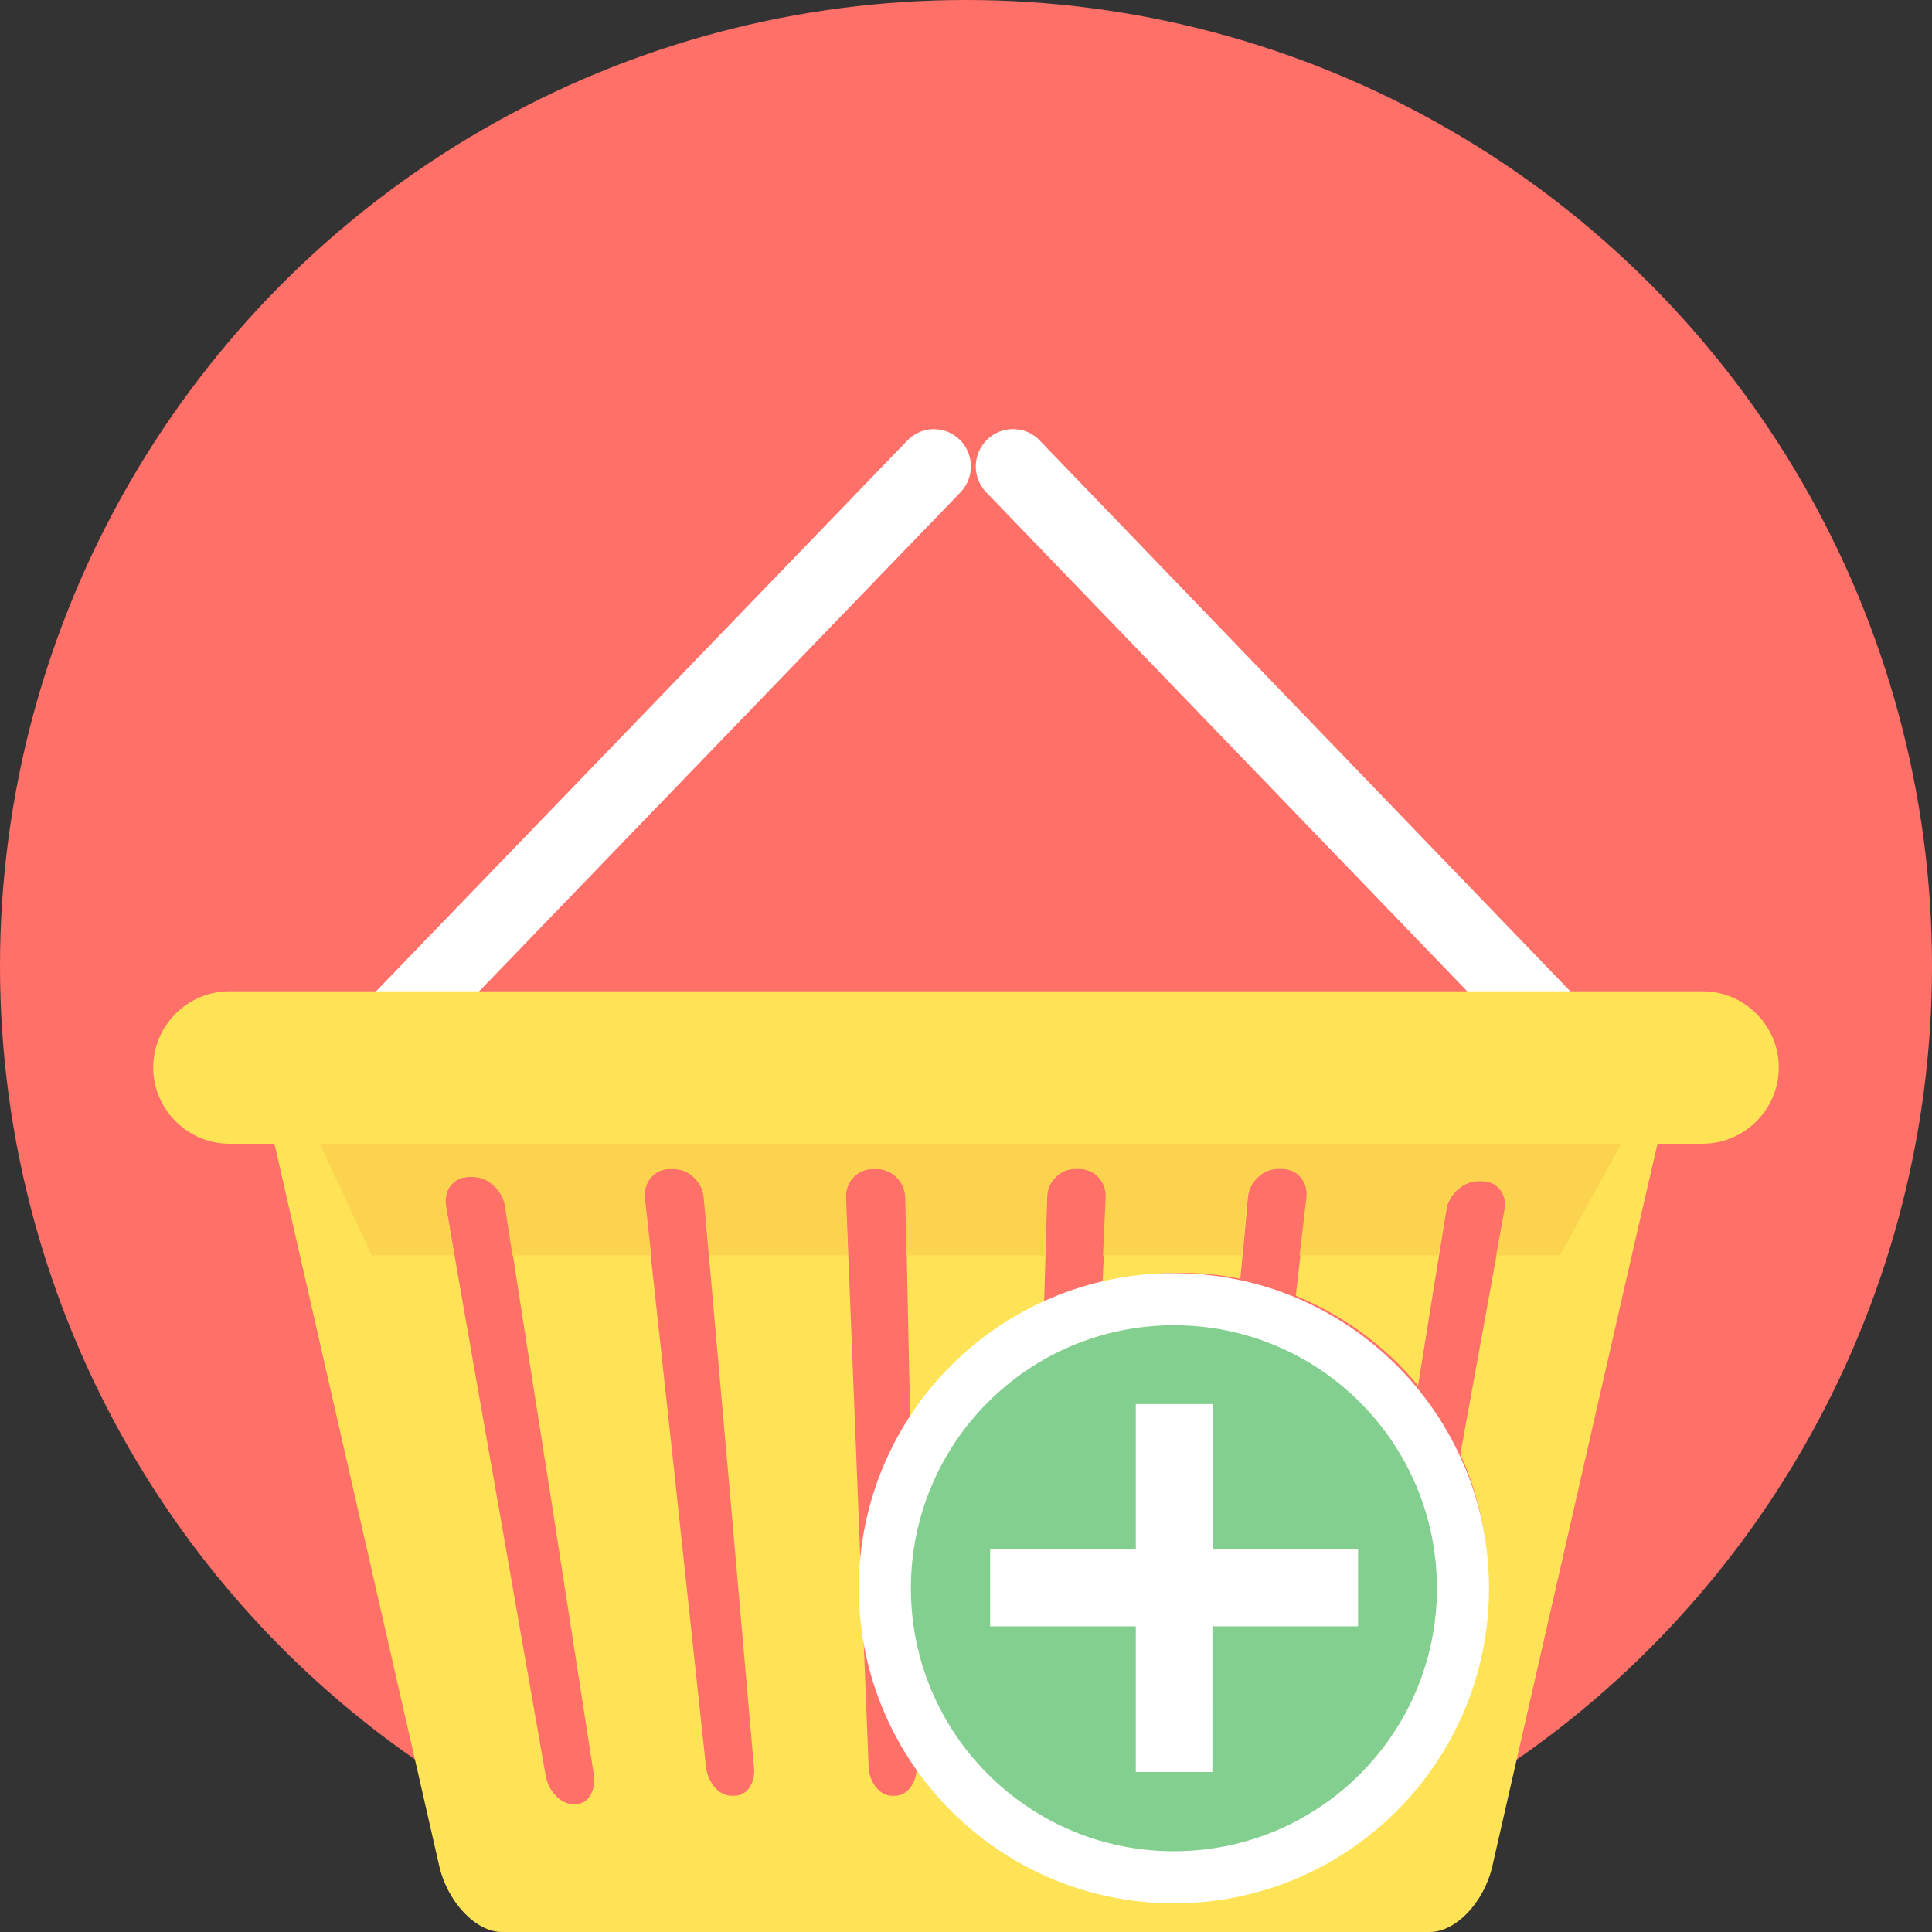
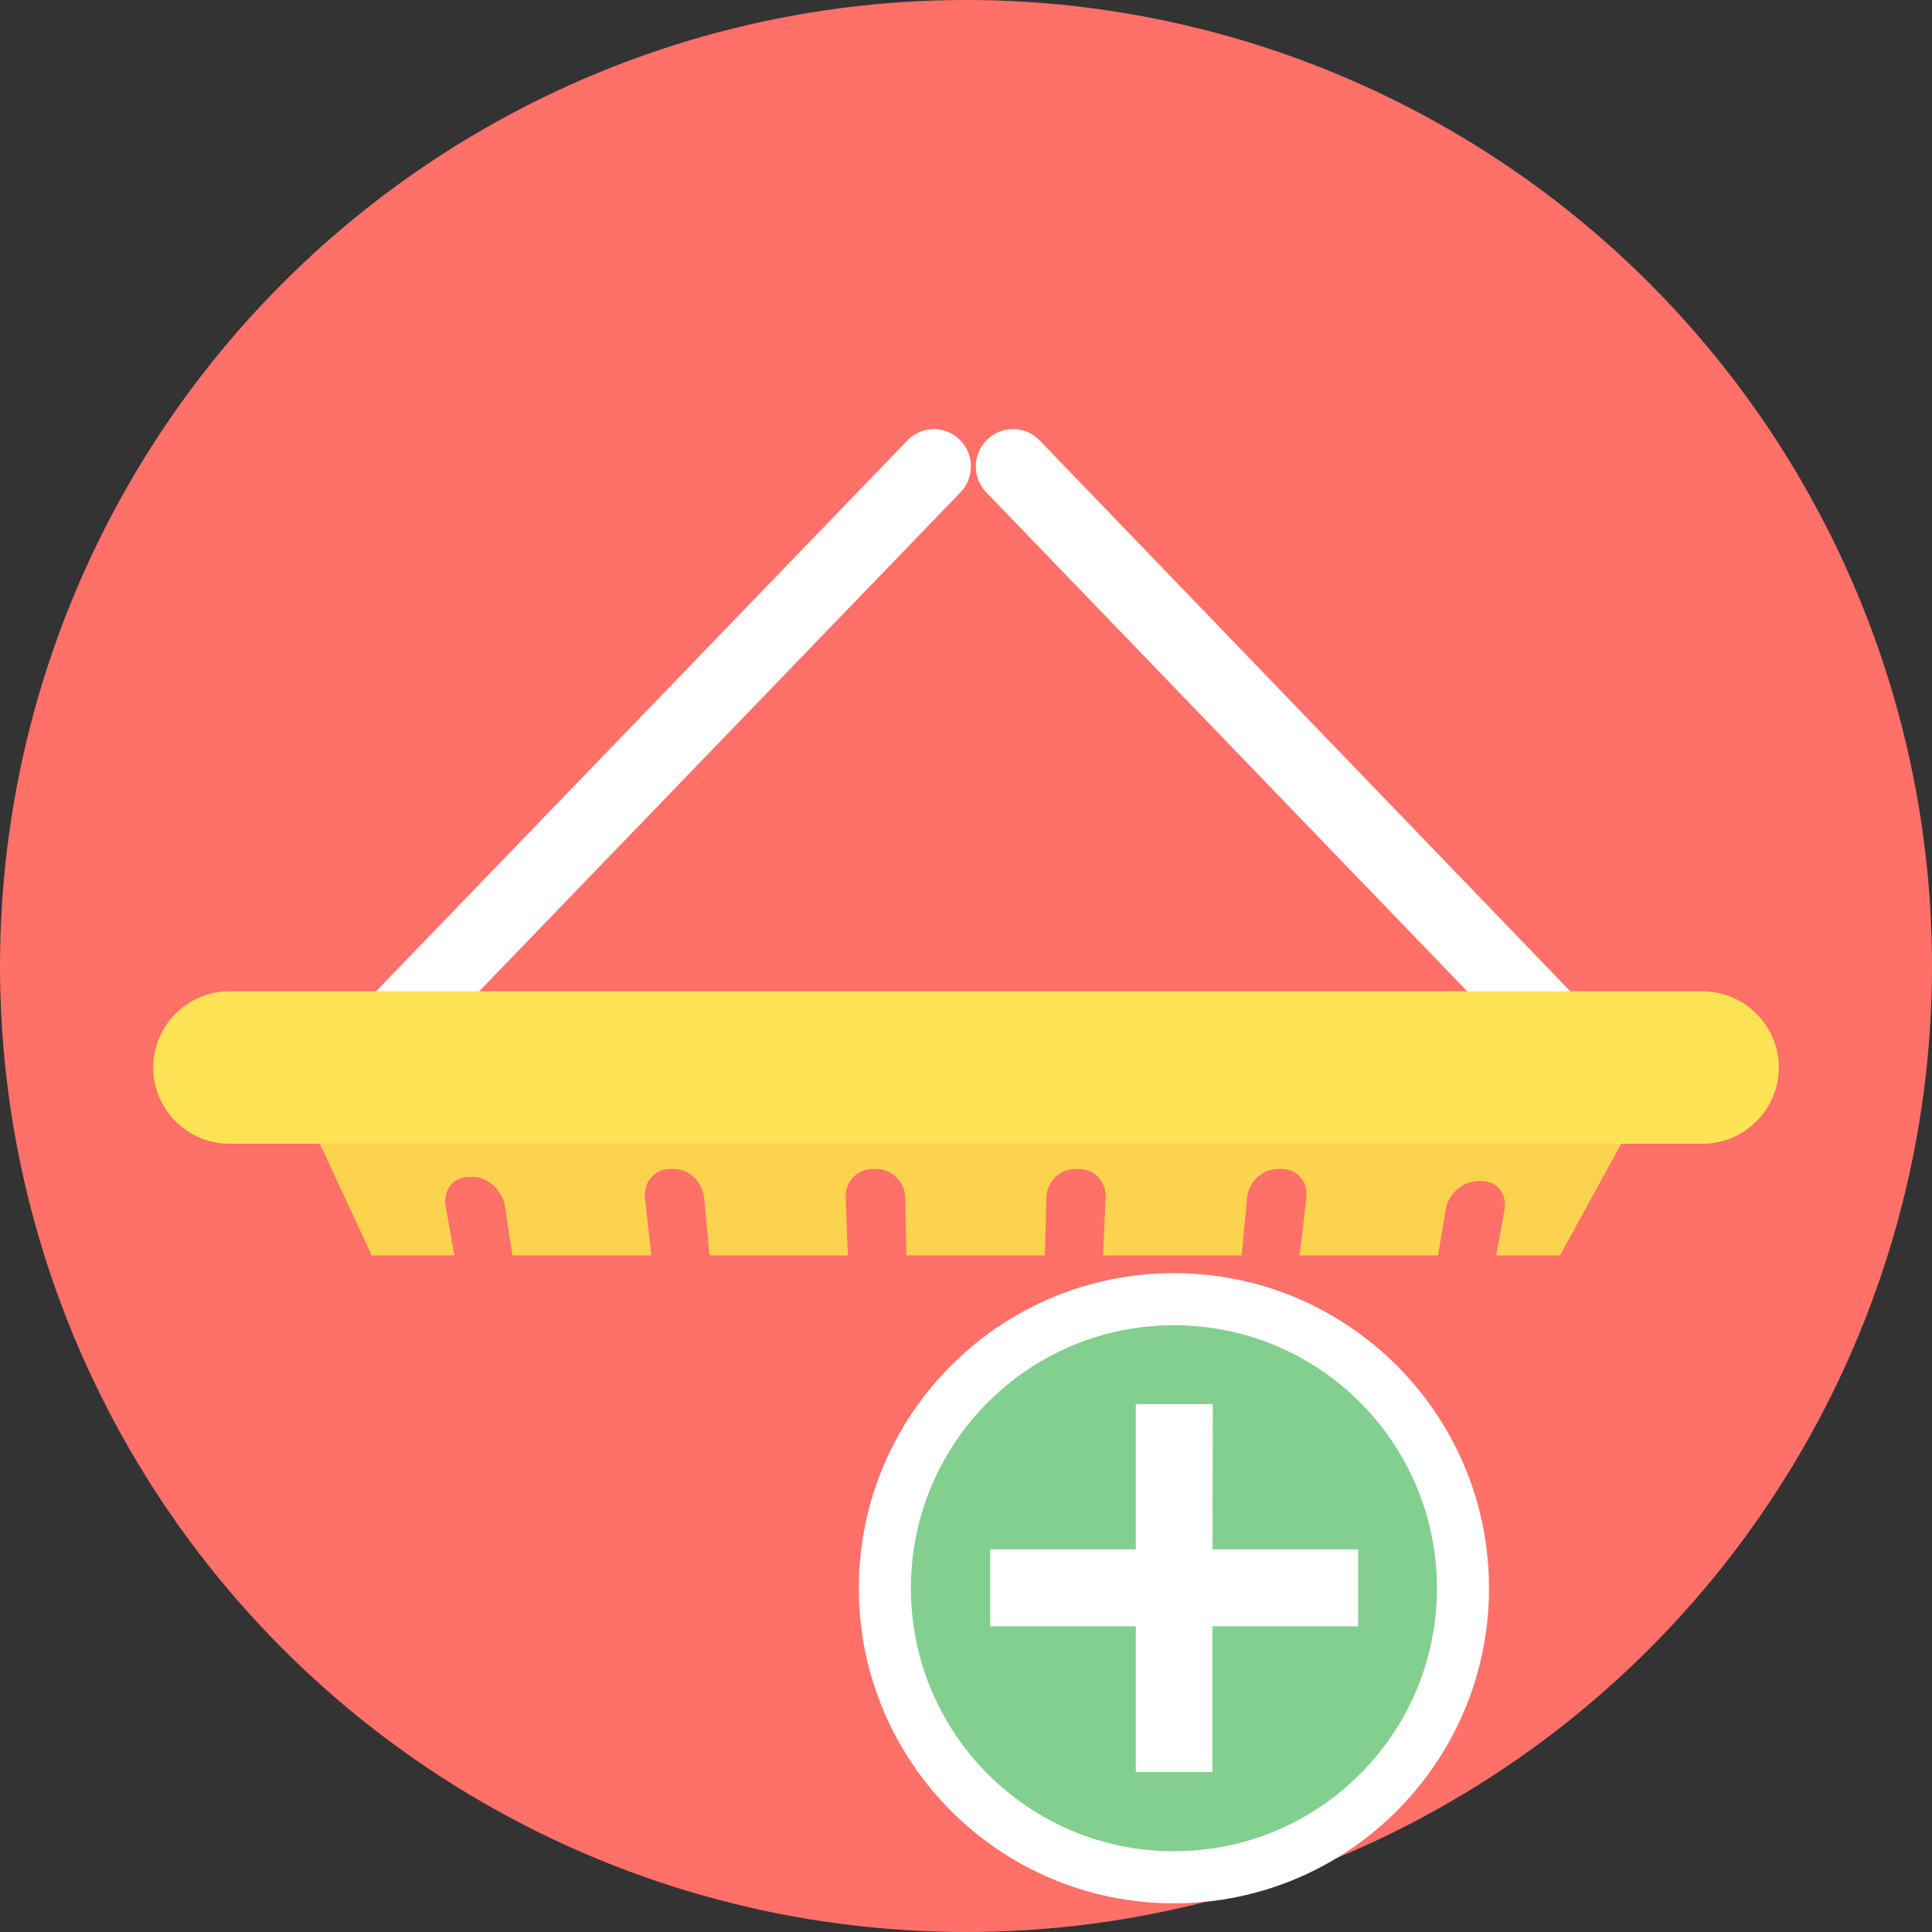
<svg xmlns="http://www.w3.org/2000/svg" height="800px" width="800px" version="1.1" id="Layer_1" viewBox="0 0 512 512" xml:space="preserve">
  <rect x="0" y="0" width="512" height="512" fill="#333333" stroke="none" />
  <circle style="fill:#FF7069;" cx="256" cy="256" r="256" />
  <path style="fill:#FFFFFF;" d="M261.6,116.5L261.6,116.5c-3.9,3.8-4,10-0.3,13.9L405.5,280c3.8,3.9,10,4,13.9,0.3l0,0  c3.9-3.8,4-10,0.3-13.9L275.5,116.7C271.8,112.8,265.5,112.7,261.6,116.5L261.6,116.5z" />
-   <path style="fill:#FFE356;" d="M426.6,282.4c-56.9,0-113.8,0-170.6,0s-113.7,0-170.5,0c-9.6,0-15.7,7.9-13.5,17.5  c7.4,32.4,14.8,64.9,22.2,97.3c7.4,32.4,14.8,64.9,22.2,97.3c2.2,9.6,9.7,17.5,16.6,17.5c41,0,82,0,122.9,0c41,0,82,0,123,0  c6.9,0,14.4-7.8,16.6-17.5c7.4-32.4,14.8-64.9,22.2-97.3c7.4-32.4,14.8-64.9,22.3-97.3C442.3,290.2,436.2,282.4,426.6,282.4z   M152.6,478.1c-0.3,0-0.6,0-0.8,0c-3.2,0-6.5-3.4-7.2-7.6c-4.4-25.1-8.8-50.3-13.2-75.4c-4.4-25.1-8.9-50.3-13.2-75.5  c-0.7-4.2,2-7.7,6.1-7.7c0.3,0,0.7,0,1.1,0c4.1,0,7.9,3.5,8.5,7.7c3.9,25.2,7.8,50.3,11.8,75.5c3.9,25.1,7.8,50.3,11.7,75.4  C157.9,474.7,155.8,478.1,152.6,478.1z M194.7,475.9c-0.3,0-0.6,0-0.9,0c-3.2,0-6.2-3.4-6.7-7.6c-2.7-25.1-5.4-50.3-8.1-75.4  c-2.7-25.1-5.5-50.3-8.2-75.5c-0.5-4.2,2.6-7.6,6.6-7.6c0.4,0,0.7,0,1.1,0c4,0,7.7,3.4,8,7.6c2.2,25.2,4.5,50.3,6.7,75.5  c2.2,25.1,4.4,50.3,6.6,75.4C200.3,472.5,197.9,475.9,194.7,475.9z M398.8,320.6c-3.9,21.6-7.9,43.2-11.8,64.8  c4.7,10.3,7.3,21.8,7.3,33.9c0,45.3-36.7,82-82,82c-29.3,0-55-15.4-69.5-38.5l0.1,5.5c0.1,4.2-2.5,7.6-5.7,7.6c-0.3,0-0.6,0-0.8,0  c-3.2,0-6-3.4-6.2-7.6c-1-25.1-2-50.3-3-75.4s-2-50.3-3-75.5c-0.2-4.2,3-7.6,7.1-7.6c0.3,0,0.7,0,1.1,0c4.1,0,7.5,3.4,7.6,7.6  c0.4,20.5,0.8,41,1.3,61.4c8.2-14.3,20.5-25.9,35.4-33.2c0.3-9.4,0.5-18.8,0.8-28.3c0.1-4.2,3.5-7.6,7.6-7.6c0.3,0,0.7,0,1.1,0  c4.1,0,7.2,3.4,7,7.6c-0.3,7.5-0.7,15.1-1,22.6c6.5-1.7,13.4-2.6,20.4-2.6c5.5,0,10.9,0.5,16.1,1.6c0.7-7.2,1.4-14.4,2-21.6  c0.4-4.2,4.1-7.6,8.1-7.6c0.3,0,0.7,0,1.1,0c4.1,0,7,3.4,6.5,7.6c-1,8.7-2,17.4-3,26.1c12.7,5.2,23.8,13.4,32.4,23.8  c2.5-15.5,5-31.1,7.5-46.6c0.7-4.2,4.5-7.6,8.6-7.6l0,0c0.3,0,0.7,0,1,0C396.8,313,399.6,316.4,398.8,320.6z" />
  <path style="fill:#FFFFFF;" d="M254.3,116.5L254.3,116.5c3.9,3.8,4,10,0.3,13.9L110.4,279.9c-3.8,3.9-10,4-13.9,0.3l0,0  c-3.9-3.8-4-10-0.3-13.9l144.2-149.5C244.2,112.8,250.4,112.7,254.3,116.5L254.3,116.5z" />
  <path style="fill:#FCD34E;" d="M81,295l353.7-1.1l-21.3,38.8h-16.9l2.2-12.1c0.8-4.2-2-7.6-6-7.6c-0.4,0-0.7,0-1,0  c-4.1,0-7.9,3.4-8.6,7.6l-2,12.1h-36.7l1.8-15.3c0.5-4.2-2.4-7.6-6.5-7.6c-0.3,0-0.7,0-1.1,0c-4.1,0-7.7,3.4-8.1,7.6  c-0.5,5.1-1,10.2-1.4,15.3h-36.8l0.7-15.3c0.2-4.2-2.9-7.6-7-7.6c-0.4,0-0.8,0-1.1,0c-4.1,0-7.5,3.4-7.6,7.6l-0.4,15.3h-36.7  l-0.3-15.3c-0.1-4.2-3.5-7.6-7.6-7.6c-0.4,0-0.8,0-1.1,0c-4.1,0-7.2,3.4-7.1,7.6l0.6,15.3H188l-1.4-15.3c-0.4-4.2-4-7.6-8-7.6  c-0.4,0-0.7,0-1.1,0c-4,0-7,3.5-6.6,7.6l1.7,15.3h-36.8l-2-13.1c-0.7-4.2-4.5-7.7-8.5-7.7c-0.3,0-0.7,0-1.1,0  c-4.1,0-6.8,3.5-6.1,7.7l2.3,13.1H98.5L81,295L81,295z" />
  <path style="fill:#FFE356;" d="M60.8,262.7h390.4c11.1,0,20.2,9.1,20.2,20.2l0,0c0,11.1-9.1,20.2-20.2,20.2H60.8  c-11.1,0-20.2-9.1-20.2-20.2l0,0C40.6,271.8,49.7,262.7,60.8,262.7z" />
  <path style="fill:#FFFFFF;" d="M311.1,337.4c46.1,0,83.5,37.4,83.5,83.5s-37.4,83.5-83.5,83.5s-83.5-37.4-83.5-83.5  S265,337.4,311.1,337.4z" />
  <path style="fill:#83CF8F;" d="M311.1,351.2c38.5,0,69.7,31.2,69.7,69.7s-31.2,69.7-69.7,69.7s-69.7-31.2-69.7-69.7  S272.6,351.2,311.1,351.2z" />
  <g>
    <path style="fill:#FFFFFF;" d="M262.4,431v-20.4c61.8,0,35.6,0,97.5,0V431C298,431,324.1,431,262.4,431z" />
    <path style="fill:#FFFFFF;" d="M321.3,469.6H301c0-61.8,0-35.6,0-97.5h20.4C321.3,434,321.3,407.9,321.3,469.6z" />
  </g>
</svg>